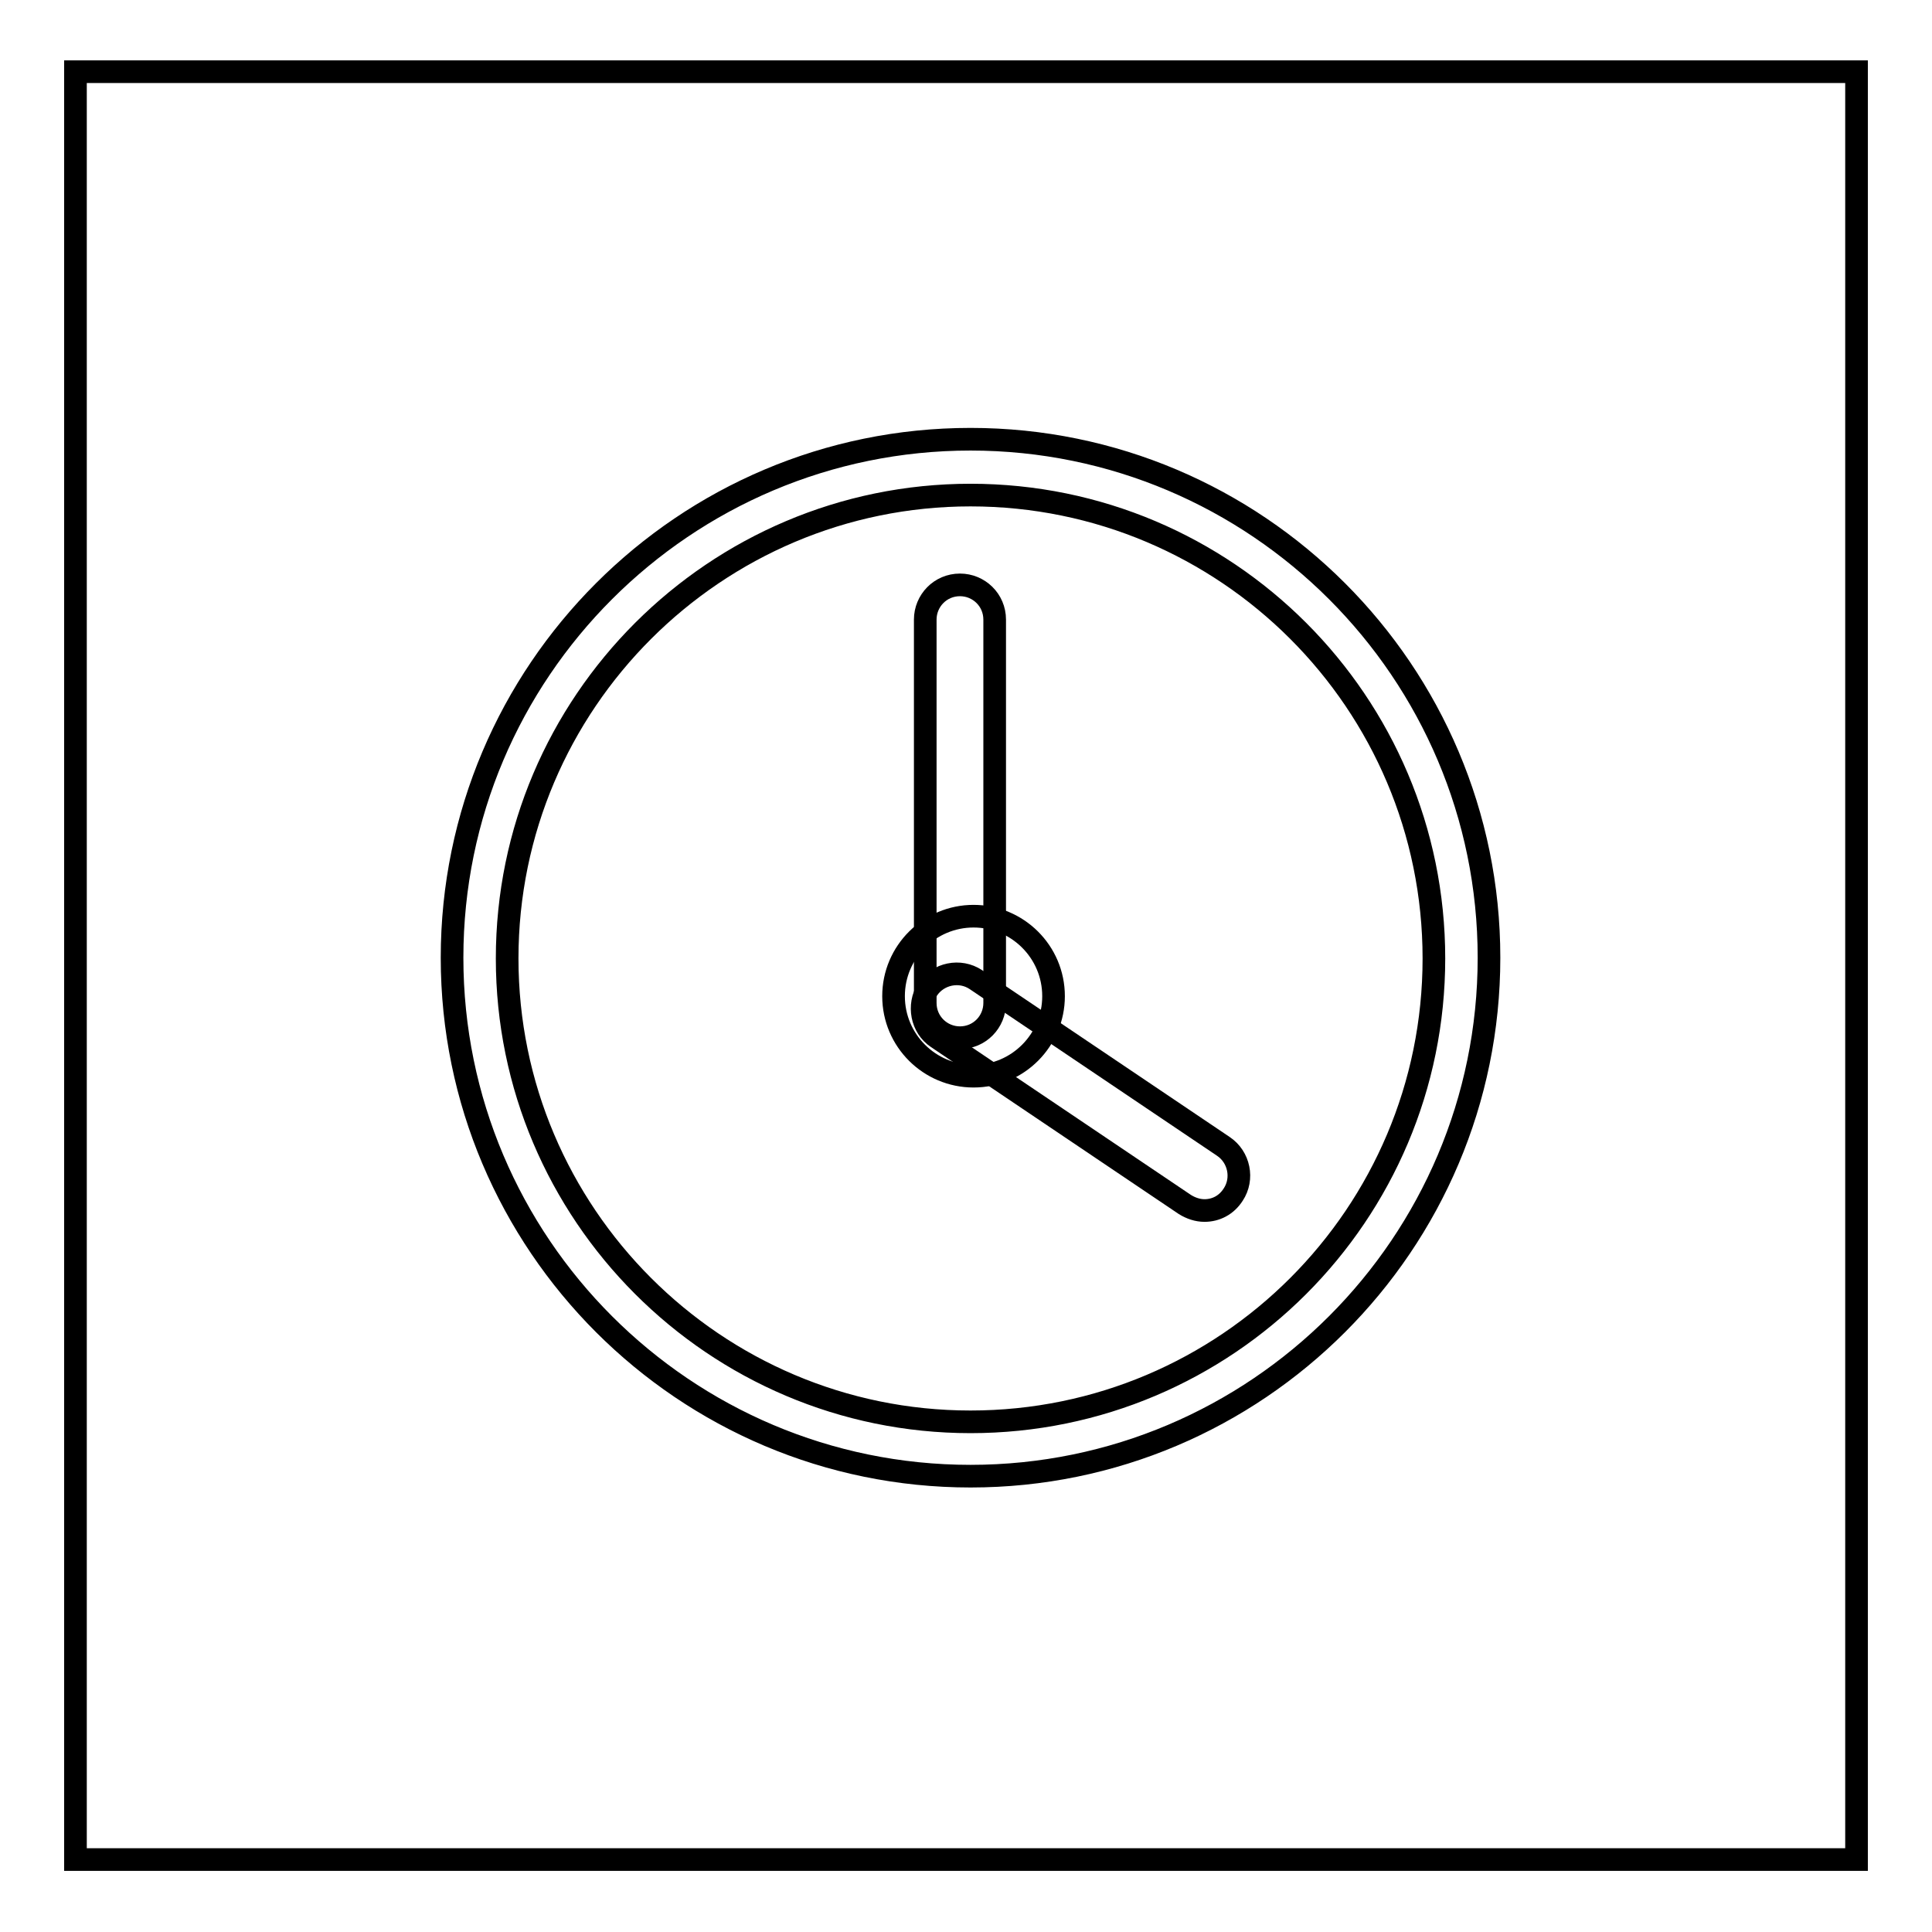
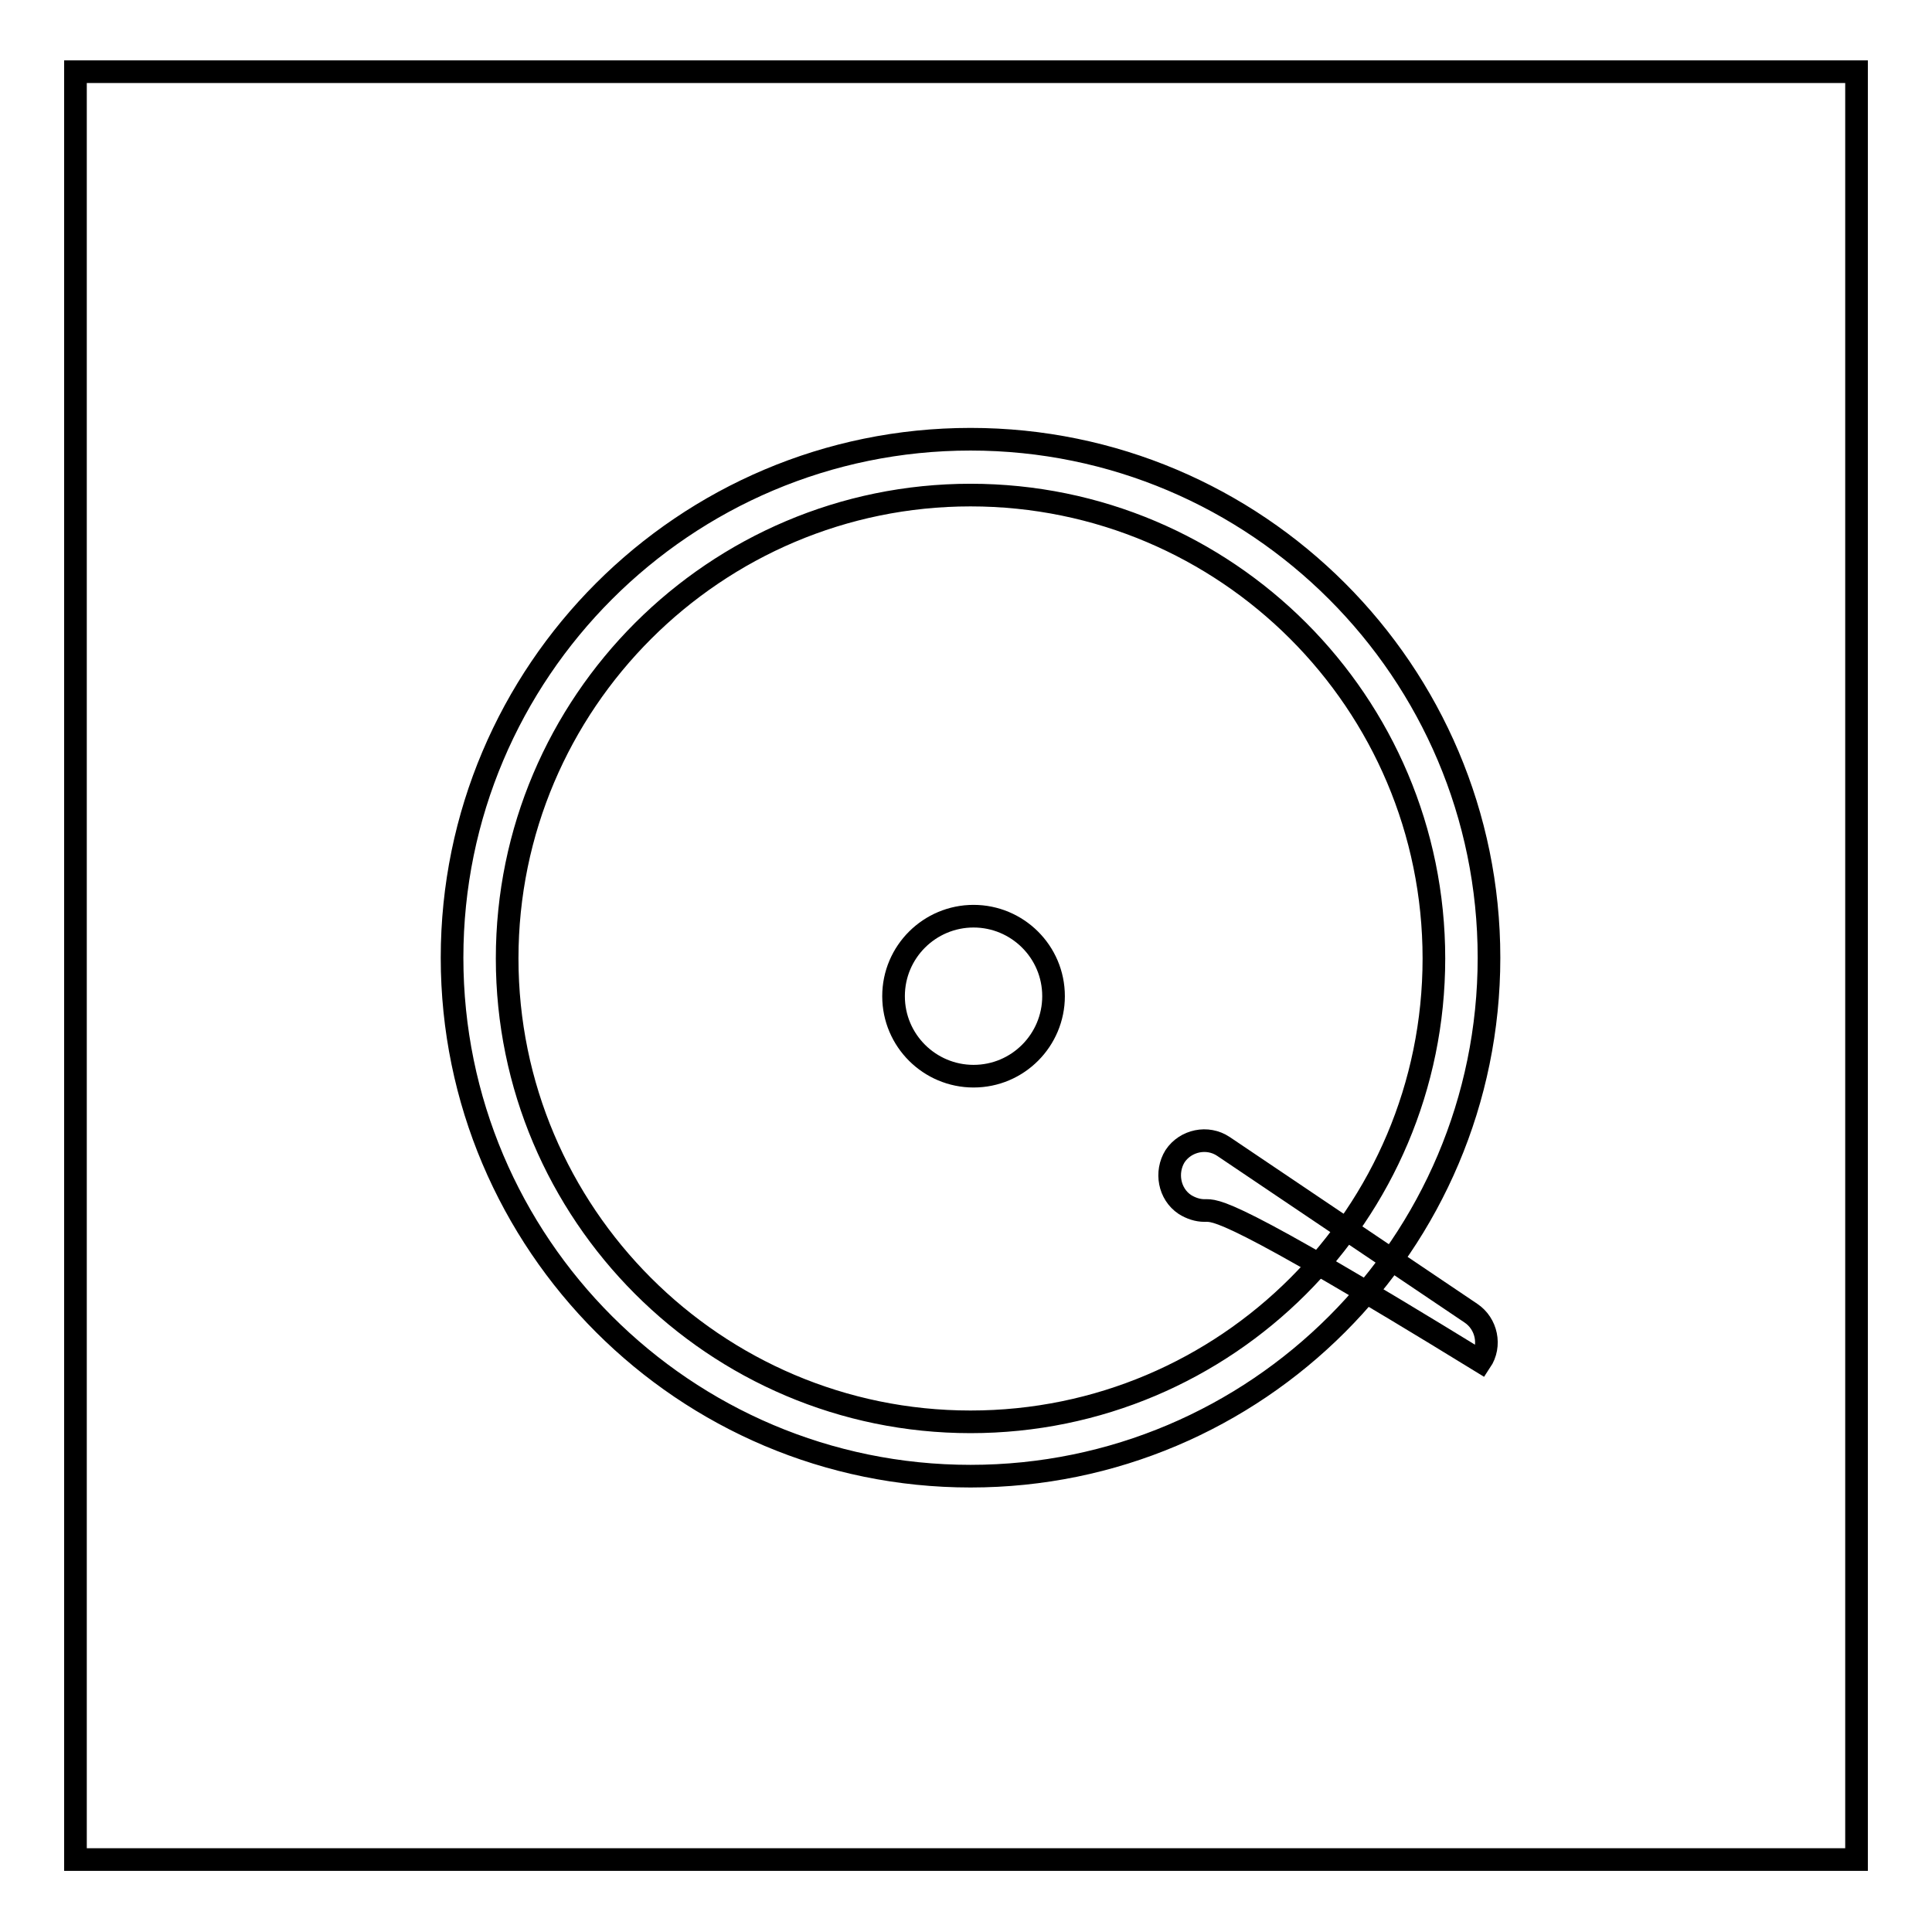
<svg xmlns="http://www.w3.org/2000/svg" version="1.1" x="0px" y="0px" viewBox="0 0 256 256" enable-background="new 0 0 256 256" xml:space="preserve">
  <g>
    <g>
      <path stroke-width="3" fill-opacity="0" stroke="#000000" d="M128.6,195.6c-37.9,0-68.7-30.8-68.7-68.7c0-37.9,30.8-68.7,68.7-68.7c37.9,0,68.7,30.8,68.7,68.7C197.3,164.8,166.5,195.6,128.6,195.6z M128.6,65.6c-33.8,0-61.4,27.5-61.4,61.4c0,33.8,27.5,61.4,61.4,61.4c33.9,0,61.4-27.5,61.4-61.4C190,93.1,162.5,65.6,128.6,65.6z" />
      <path stroke-width="3" fill-opacity="0" stroke="#000000" d="M118.4,132c0,5.9,4.8,10.6,10.6,10.6c5.9,0,10.6-4.8,10.6-10.6c0-5.9-4.8-10.6-10.6-10.6C123.2,121.4,118.4,126.1,118.4,132z" />
-       <path stroke-width="3" fill-opacity="0" stroke="#000000" d="M127.2,137.5c-2.5,0-4.6-2-4.6-4.6V82.1c0-2.5,2-4.6,4.6-4.6c2.5,0,4.6,2,4.6,4.6v50.8C131.8,135.4,129.8,137.5,127.2,137.5z" />
-       <path stroke-width="3" fill-opacity="0" stroke="#000000" d="M159.6,160.4c-0.9,0-1.8-0.3-2.6-0.8l-32.8-22.1c-2.1-1.4-2.6-4.3-1.3-6.4c1.4-2.1,4.3-2.7,6.4-1.3l32.8,22.1c2.1,1.4,2.7,4.3,1.3,6.4C162.5,159.7,161.1,160.4,159.6,160.4z" />
+       <path stroke-width="3" fill-opacity="0" stroke="#000000" d="M159.6,160.4c-0.9,0-1.8-0.3-2.6-0.8c-2.1-1.4-2.6-4.3-1.3-6.4c1.4-2.1,4.3-2.7,6.4-1.3l32.8,22.1c2.1,1.4,2.7,4.3,1.3,6.4C162.5,159.7,161.1,160.4,159.6,160.4z" />
      <path stroke-width="3" fill-opacity="0" stroke="#000000" d="M10,9.5h236v236.9H10V9.5L10,9.5z" />
    </g>
  </g>
</svg>